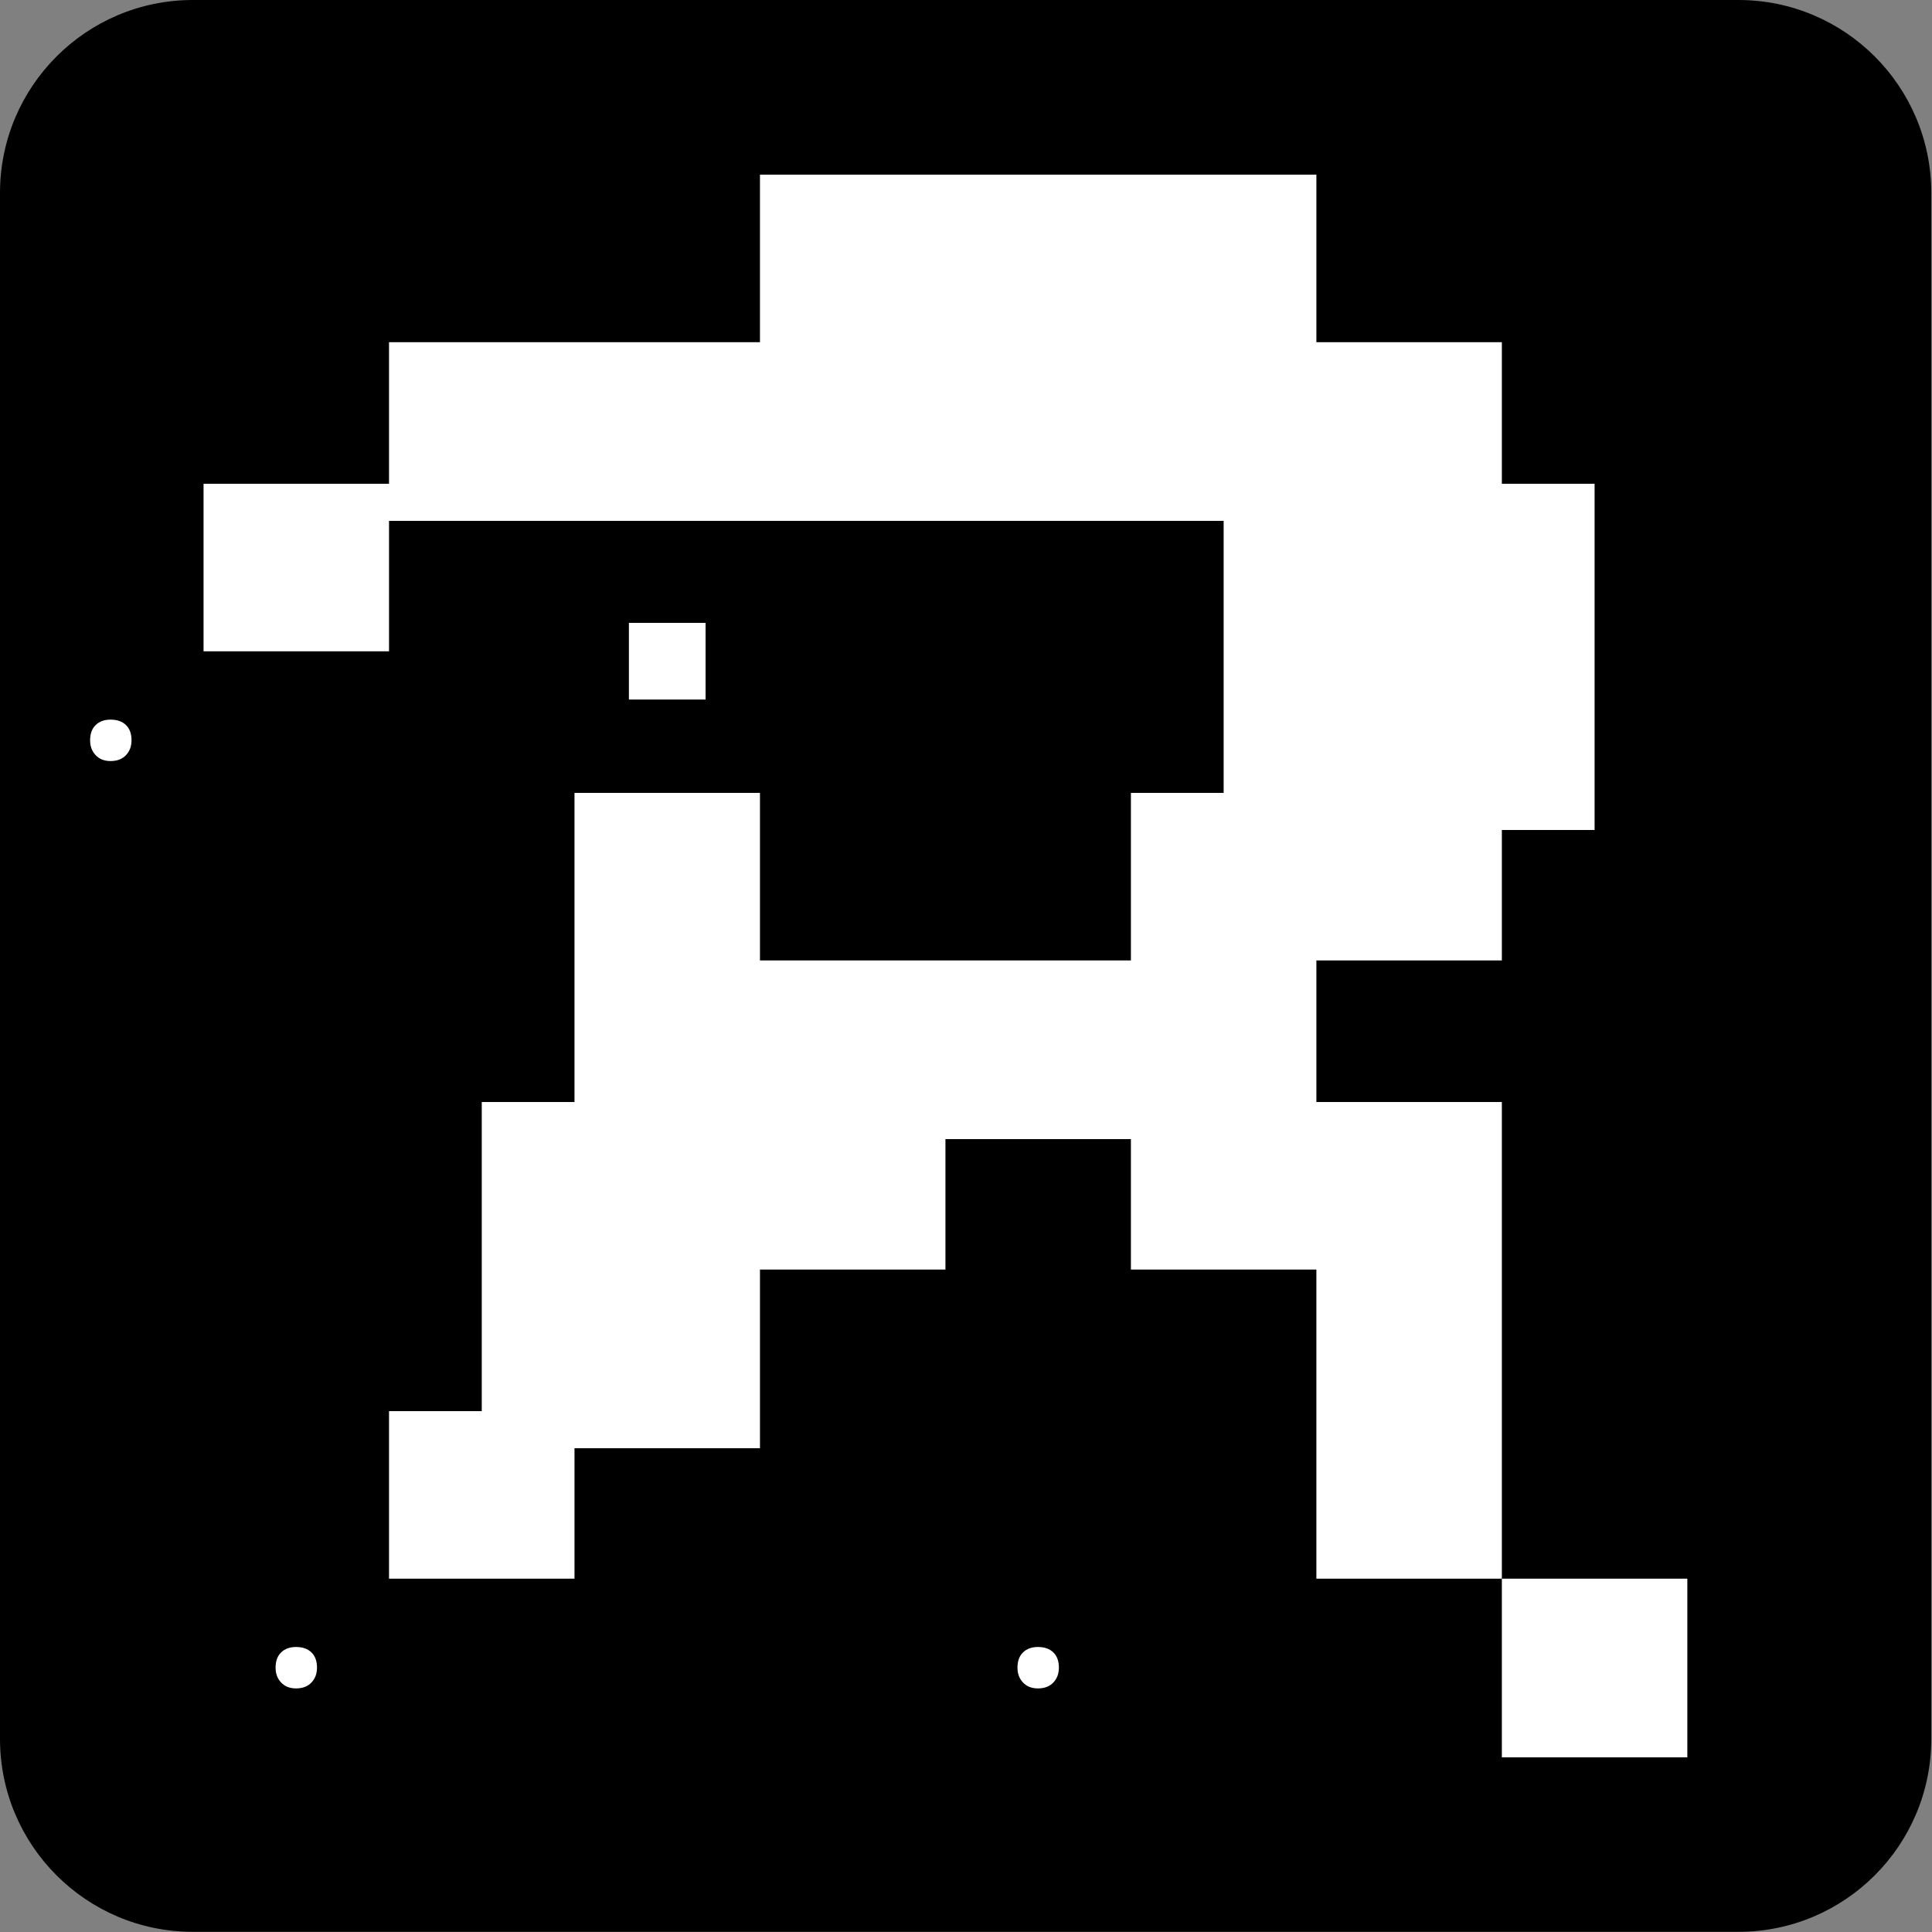
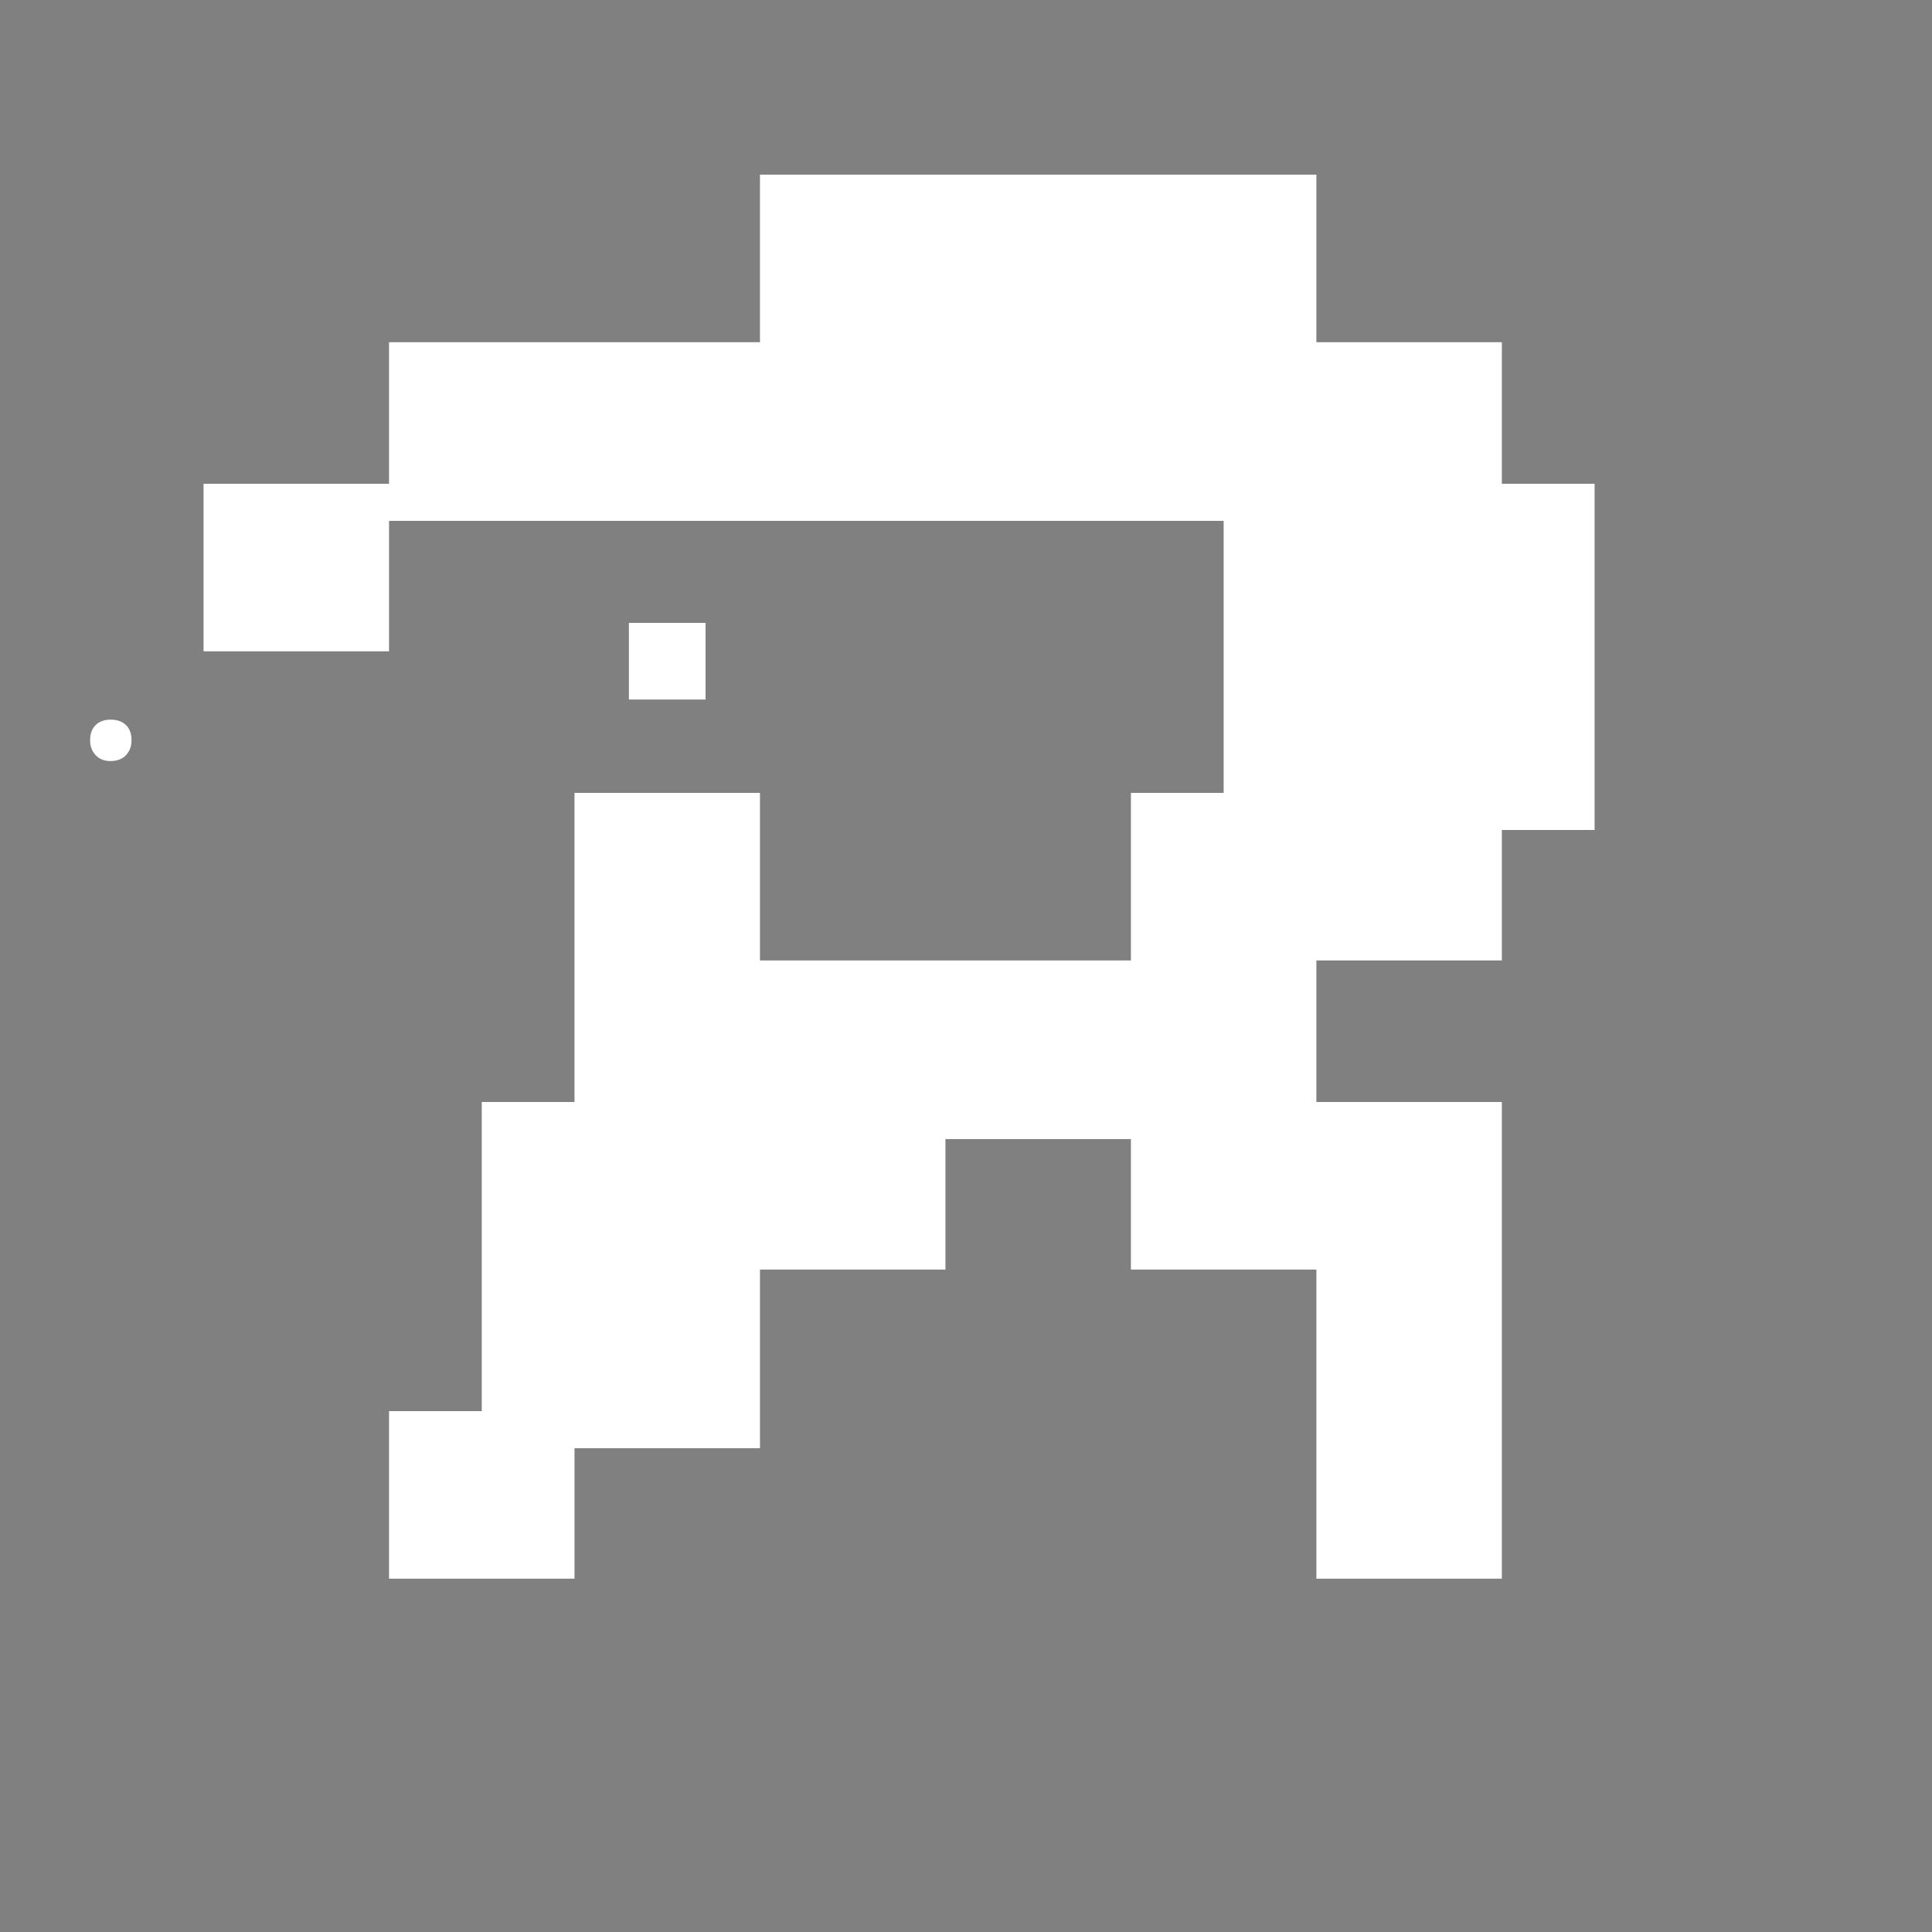
<svg xmlns="http://www.w3.org/2000/svg" width="100%" height="100%" viewBox="0 0 200 200" version="1.1" xml:space="preserve" style="fill-rule:evenodd;clip-rule:evenodd;stroke-linejoin:round;stroke-miterlimit:2;">
  <rect x="0" y="0" width="200" height="200" fill="#808080" stroke="none" />
  <g transform="matrix(1.223,0,0,1.753,0,0)">
-     <path d="M147.144,0C156.162,0 163.472,5.102 163.472,11.395L163.472,102.685C163.472,108.978 156.162,114.08 147.144,114.08L16.328,114.08C7.31,114.08 0,108.978 0,102.685L0,11.395C0,5.102 7.31,0 16.328,0L147.144,0Z" />
-   </g>
+     </g>
  <g transform="matrix(1,0,0,1,-9.923,29.814)">
    <path d="M50.195,24.106L50.195,37.61L30.995,37.61L30.995,20.266L50.195,20.266L50.195,5.61L88.595,5.61L88.595,-11.734L146.195,-11.734L146.195,5.61L165.395,5.61L165.395,20.266L174.995,20.266L174.995,56.106L165.395,56.106L165.395,69.61L146.195,69.61L146.195,84.266L165.395,84.266L165.395,133.61L146.195,133.61L146.195,101.61L126.995,101.61L126.995,88.106L107.795,88.106L107.795,101.61L88.595,101.61L88.595,120.106L69.395,120.106L69.395,133.61L50.195,133.61L50.195,116.266L59.795,116.266L59.795,84.266L69.395,84.266L69.395,52.266L88.595,52.266L88.595,69.61L126.995,69.61L126.995,52.266L136.595,52.266L136.595,24.106L50.195,24.106Z" style="fill:white;" />
    <path d="M19.251,46.826C19.251,46.143 19.443,45.615 19.827,45.242C20.211,44.869 20.723,44.682 21.363,44.682C22.045,44.682 22.579,44.869 22.963,45.242C23.347,45.615 23.539,46.143 23.539,46.826C23.539,47.445 23.347,47.957 22.963,48.362C22.579,48.767 22.045,48.97 21.363,48.97C20.723,48.97 20.211,48.767 19.827,48.362C19.443,47.957 19.251,47.445 19.251,46.826Z" style="fill:white;fill-rule:nonzero;" />
    <rect x="75.027" y="34.666" width="7.936" height="7.936" style="fill:white;fill-rule:nonzero;" />
-     <path d="M38.451,142.826C38.451,142.143 38.643,141.615 39.027,141.242C39.411,140.869 39.923,140.682 40.563,140.682C41.245,140.682 41.779,140.869 42.163,141.242C42.547,141.615 42.739,142.143 42.739,142.826C42.739,143.445 42.547,143.957 42.163,144.362C41.779,144.767 41.245,144.97 40.563,144.97C39.923,144.97 39.411,144.767 39.027,144.362C38.643,143.957 38.451,143.445 38.451,142.826Z" style="fill:white;fill-rule:nonzero;" />
-     <path d="M115.251,142.826C115.251,142.143 115.443,141.615 115.827,141.242C116.211,140.869 116.723,140.682 117.363,140.682C118.045,140.682 118.579,140.869 118.963,141.242C119.347,141.615 119.539,142.143 119.539,142.826C119.539,143.445 119.347,143.957 118.963,144.362C118.579,144.767 118.045,144.97 117.363,144.97C116.723,144.97 116.211,144.767 115.827,144.362C115.443,143.957 115.251,143.445 115.251,142.826Z" style="fill:white;fill-rule:nonzero;" />
-     <rect x="165.395" y="133.61" width="19.2" height="18.496" style="fill:white;fill-rule:nonzero;" />
  </g>
</svg>